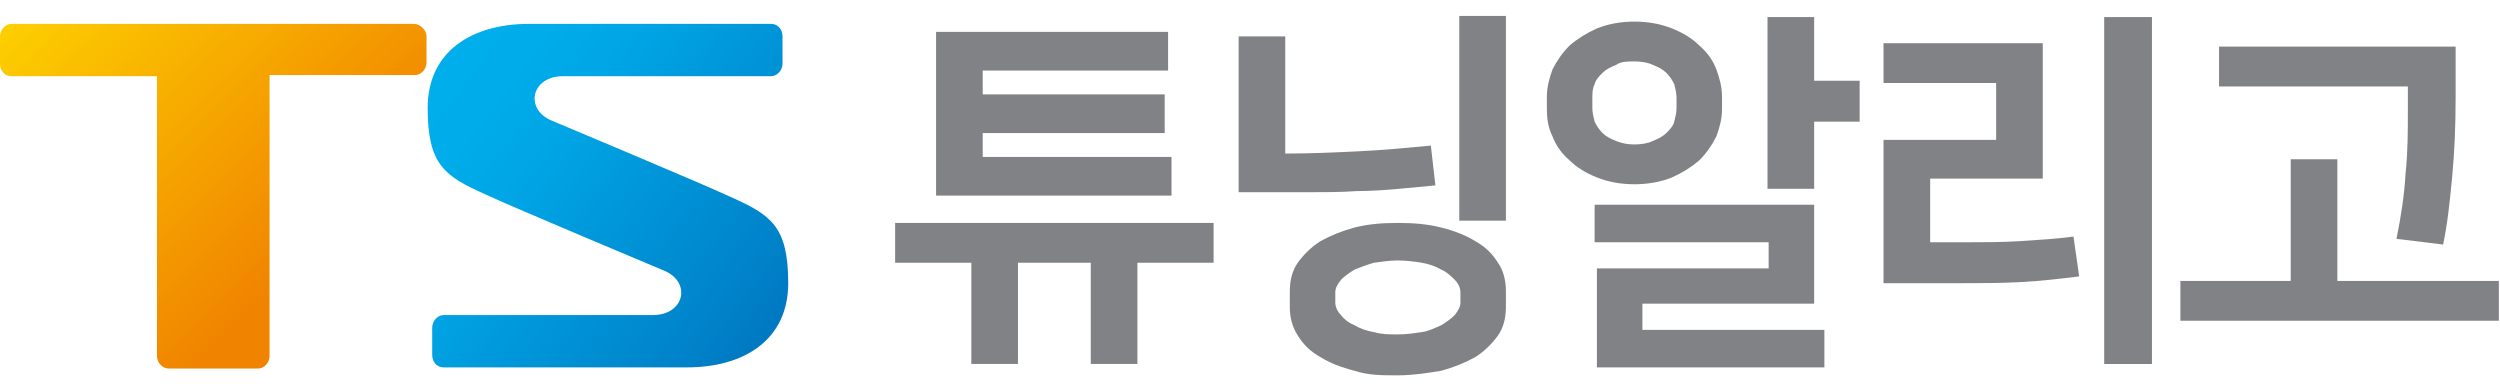
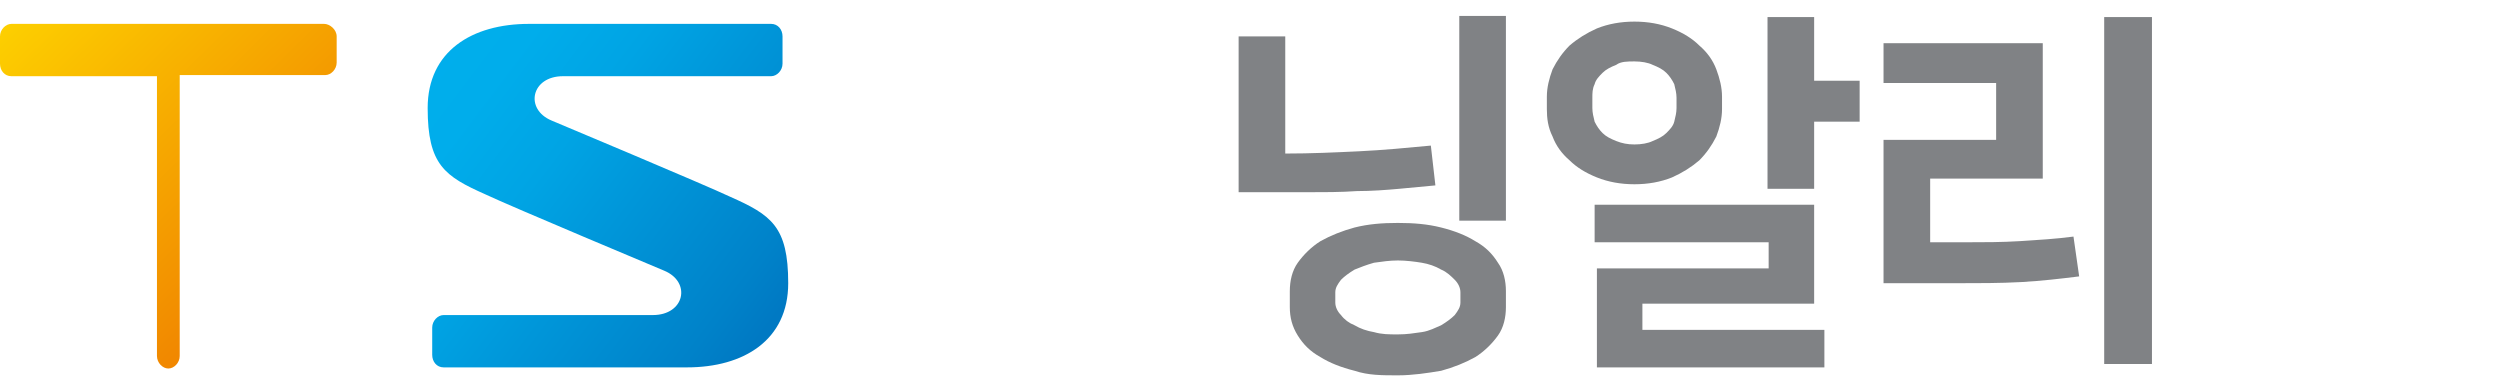
<svg xmlns="http://www.w3.org/2000/svg" id="_레이어_1" data-name="레이어 1" version="1.1" viewBox="0 0 219.8 34.5">
  <defs>
    <style>
      .cls-1 {
        fill: url(#linear-gradient);
      }

      .cls-1, .cls-2, .cls-3 {
        stroke-width: 0px;
      }

      .cls-2 {
        fill: url(#linear-gradient-2);
      }

      .cls-3 {
        fill: #808285;
      }
    </style>
    <linearGradient id="linear-gradient" x1="35.9" y1="812" x2="67.9" y2="836.2" gradientTransform="translate(0 -808)" gradientUnits="userSpaceOnUse">
      <stop offset="0" stop-color="#00afec" />
      <stop offset=".2" stop-color="#00adeb" />
      <stop offset=".4" stop-color="#00a4e4" />
      <stop offset=".6" stop-color="#0096d9" />
      <stop offset=".9" stop-color="#0082c9" />
      <stop offset="1" stop-color="#0079c3" />
    </linearGradient>
    <linearGradient id="linear-gradient-2" x1="5.5" y1="804.7" x2="29.2" y2="828.9" gradientTransform="translate(0 -808)" gradientUnits="userSpaceOnUse">
      <stop offset="0" stop-color="#fdd000" />
      <stop offset="1" stop-color="#f08300" />
    </linearGradient>
  </defs>
  <g>
    <path class="cls-1" d="M58.4,23.8c2.4,1,1.8,3.9-1,3.9h-18.4c-.5,0-1,.5-1,1.1v2.4c0,.6.4,1.1,1,1.1h21.4c5,0,8.9-2.4,8.9-7.4s-1.5-6-5.1-7.6c-2.1-1-15.7-6.7-15.7-6.7-2.4-1-1.8-3.9,1-3.9h18.3c.5,0,1-.5,1-1.1v-2.4c0-.6-.4-1.1-1-1.1h-21.3c-5,0-8.9,2.4-8.9,7.4s1.5,6,5.1,7.6c2.1,1,15.7,6.7,15.7,6.7Z" />
-     <path class="cls-2" d="M36.4,2.1H1c-.5,0-1,.5-1,1.1v2.4c0,.6.4,1.1,1,1.1h12.8v24.6c0,.6.5,1.1,1,1.1h7.9c.5,0,1-.5,1-1.1V6.6h12.8c.5,0,1-.5,1-1.1v-2.3c0-.6-.6-1.1-1.1-1.1Z" />
+     <path class="cls-2" d="M36.4,2.1H1c-.5,0-1,.5-1,1.1v2.4c0,.6.4,1.1,1,1.1h12.8v24.6c0,.6.5,1.1,1,1.1c.5,0,1-.5,1-1.1V6.6h12.8c.5,0,1-.5,1-1.1v-2.3c0-.6-.6-1.1-1.1-1.1Z" />
  </g>
  <g>
-     <path class="cls-3" d="M106.7,19.6v3.5h-6.7v8.9h-4.1v-8.9h-6.4v8.9h-4.1v-8.9h-6.7v-3.5h28ZM103.1,17.2h-20.8V2.8h20.4v3.4h-16.3v2.1h16v3.4h-16v2.1h16.6v3.4h0Z" />
    <path class="cls-3" d="M108.8,3.2h4.2v10.3c2.3,0,4.4-.1,6.5-.2,2.1-.1,4.2-.3,6.3-.5l.4,3.5c-1,.1-2.1.2-3.2.3-1.1.1-2.4.2-3.7.2-1.4.1-2.9.1-4.6.1h-5.8V3.2h-.1ZM122.9,33c-1.4,0-2.6,0-3.8-.4-1.2-.3-2.2-.7-3-1.2-.9-.5-1.5-1.1-2-1.9s-.7-1.6-.7-2.5v-1.4c0-.9.2-1.8.7-2.5s1.2-1.4,2-1.9c.9-.5,1.9-.9,3-1.2,1.2-.3,2.4-.4,3.8-.4s2.6.1,3.8.4c1.2.3,2.2.7,3,1.2.9.5,1.5,1.1,2,1.9.5.7.7,1.6.7,2.5v1.4c0,.9-.2,1.8-.7,2.5s-1.2,1.4-2,1.9c-.9.5-1.9.9-3,1.2-1.2.2-2.5.4-3.8.4ZM122.9,22.9c-.7,0-1.4.1-2.1.2-.7.2-1.2.4-1.7.6-.5.3-.9.6-1.2.9-.3.4-.5.7-.5,1.1v.9c0,.4.2.8.5,1.1.3.4.7.7,1.2.9.5.3,1.1.5,1.7.6.7.2,1.3.2,2.1.2s1.4-.1,2.1-.2,1.2-.4,1.7-.6c.5-.3.9-.6,1.2-.9.3-.4.5-.7.5-1.1v-.9c0-.4-.2-.8-.5-1.1-.3-.3-.7-.7-1.2-.9-.5-.3-1.1-.5-1.7-.6s-1.4-.2-2.1-.2ZM132.4,19.4h-4.1V1.4h4.1v18Z" />
    <path class="cls-3" d="M143.7,16.2c-1.2,0-2.3-.2-3.3-.6s-1.8-.9-2.4-1.5c-.7-.6-1.2-1.3-1.5-2.1-.4-.8-.5-1.6-.5-2.4v-1.1c0-.8.2-1.6.5-2.4.4-.8.9-1.5,1.5-2.1.7-.6,1.5-1.1,2.4-1.5,1-.4,2.1-.6,3.3-.6s2.3.2,3.3.6,1.8.9,2.4,1.5c.7.6,1.2,1.3,1.5,2.1.3.8.5,1.6.5,2.4v1.1c0,.8-.2,1.6-.5,2.4-.4.8-.9,1.5-1.5,2.1-.7.6-1.5,1.1-2.4,1.5-1,.4-2.1.6-3.3.6ZM143.7,5.4c-.6,0-1.2,0-1.6.3-.5.2-.9.4-1.2.7s-.6.6-.7,1c-.2.4-.2.8-.2,1.2v.9c0,.4.1.8.2,1.2.2.4.4.7.7,1s.7.5,1.2.7,1,.3,1.6.3,1.2-.1,1.6-.3c.5-.2.9-.4,1.2-.7s.6-.6.7-1,.2-.8.2-1.2v-.9c0-.4-.1-.8-.2-1.2-.2-.4-.4-.7-.7-1s-.7-.5-1.2-.7c-.4-.2-1-.3-1.6-.3ZM159.5,18v8.7h-15.1v2.3h16v3.3h-20v-8.7h15.1v-2.3h-15.3v-3.3h19.3ZM159.5,7.1h4v3.6h-4v5.9h-4.1V1.5h4.1v5.6Z" />
    <path class="cls-3" d="M169.7,21.3h3.2c1.5,0,3.1,0,4.7-.1,1.6-.1,3.2-.2,4.7-.4l.5,3.5c-1.6.2-3.3.4-5.1.5s-3.8.1-5.8.1h-6.3v-12.6h9.9v-5h-9.9v-3.5h14v11.9h-9.9v5.6h0ZM189.2,32h-4.2V1.5h4.2v30.5Z" />
-     <path class="cls-3" d="M201.4,24.7v-10.7h4.1v10.7h14.2v3.5h-28v-3.5h9.7ZM210.7,21c.4-2,.7-3.9.8-5.8.2-1.8.2-3.7.2-5.7v-1.9h-16.6v-3.5h20.8v4.4c0,2.6-.1,4.9-.3,7s-.4,4.1-.8,6l-4.1-.5Z" />
  </g>
</svg>